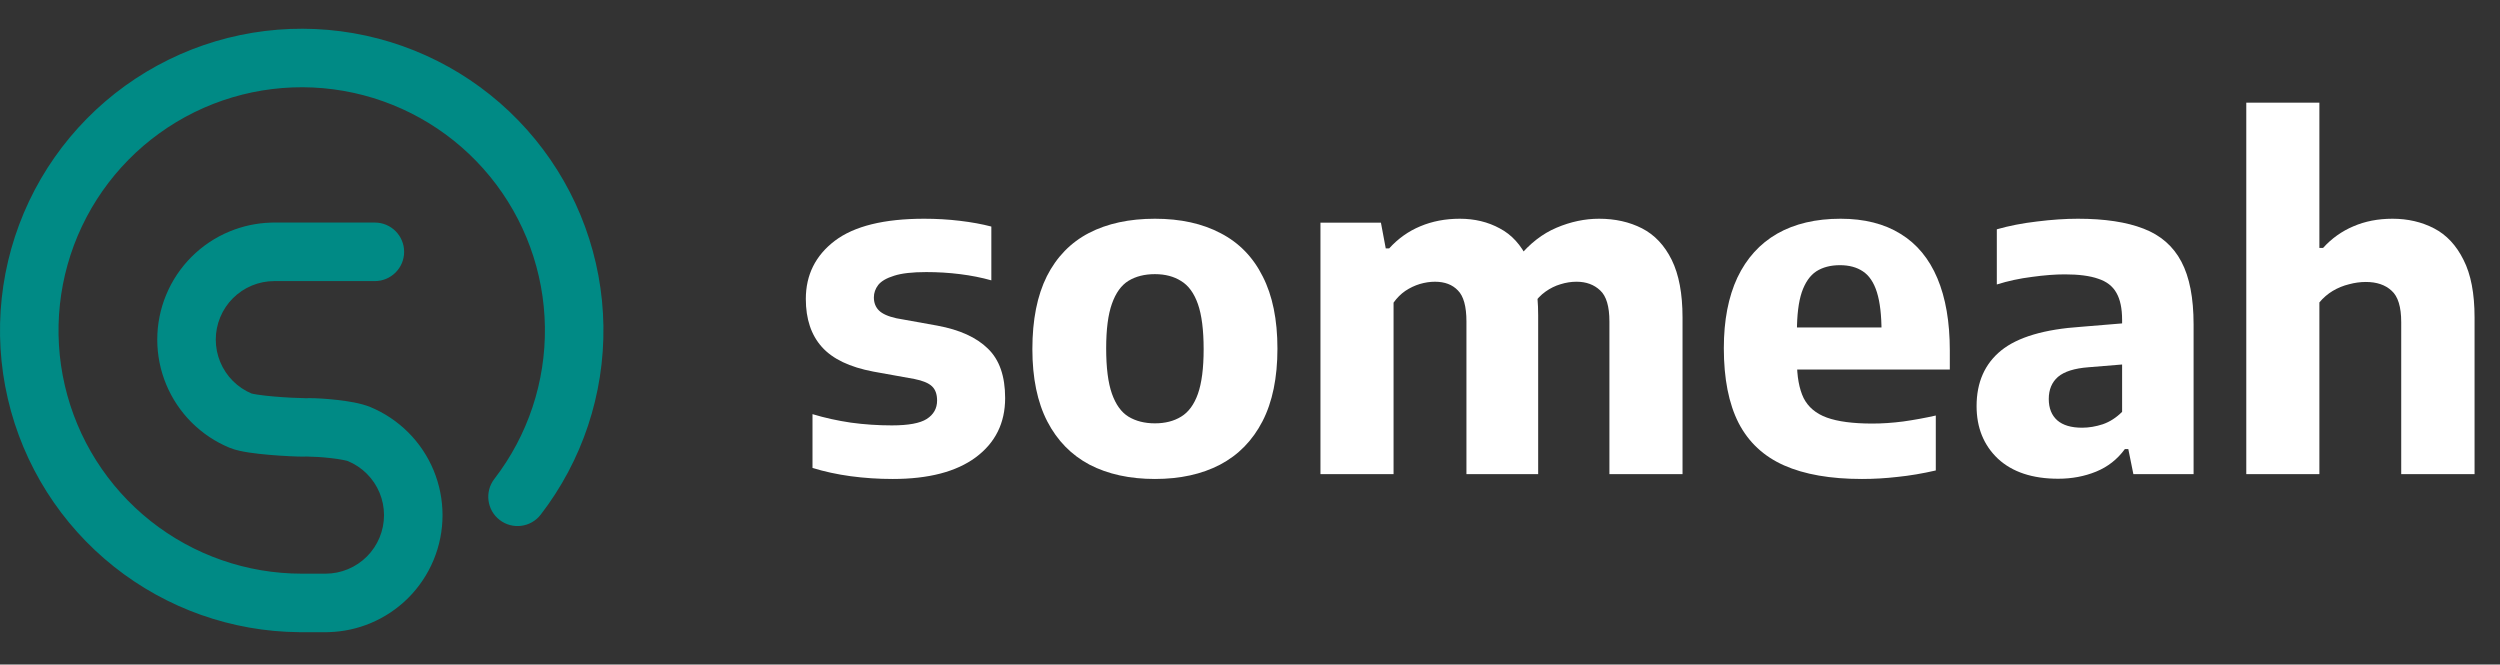
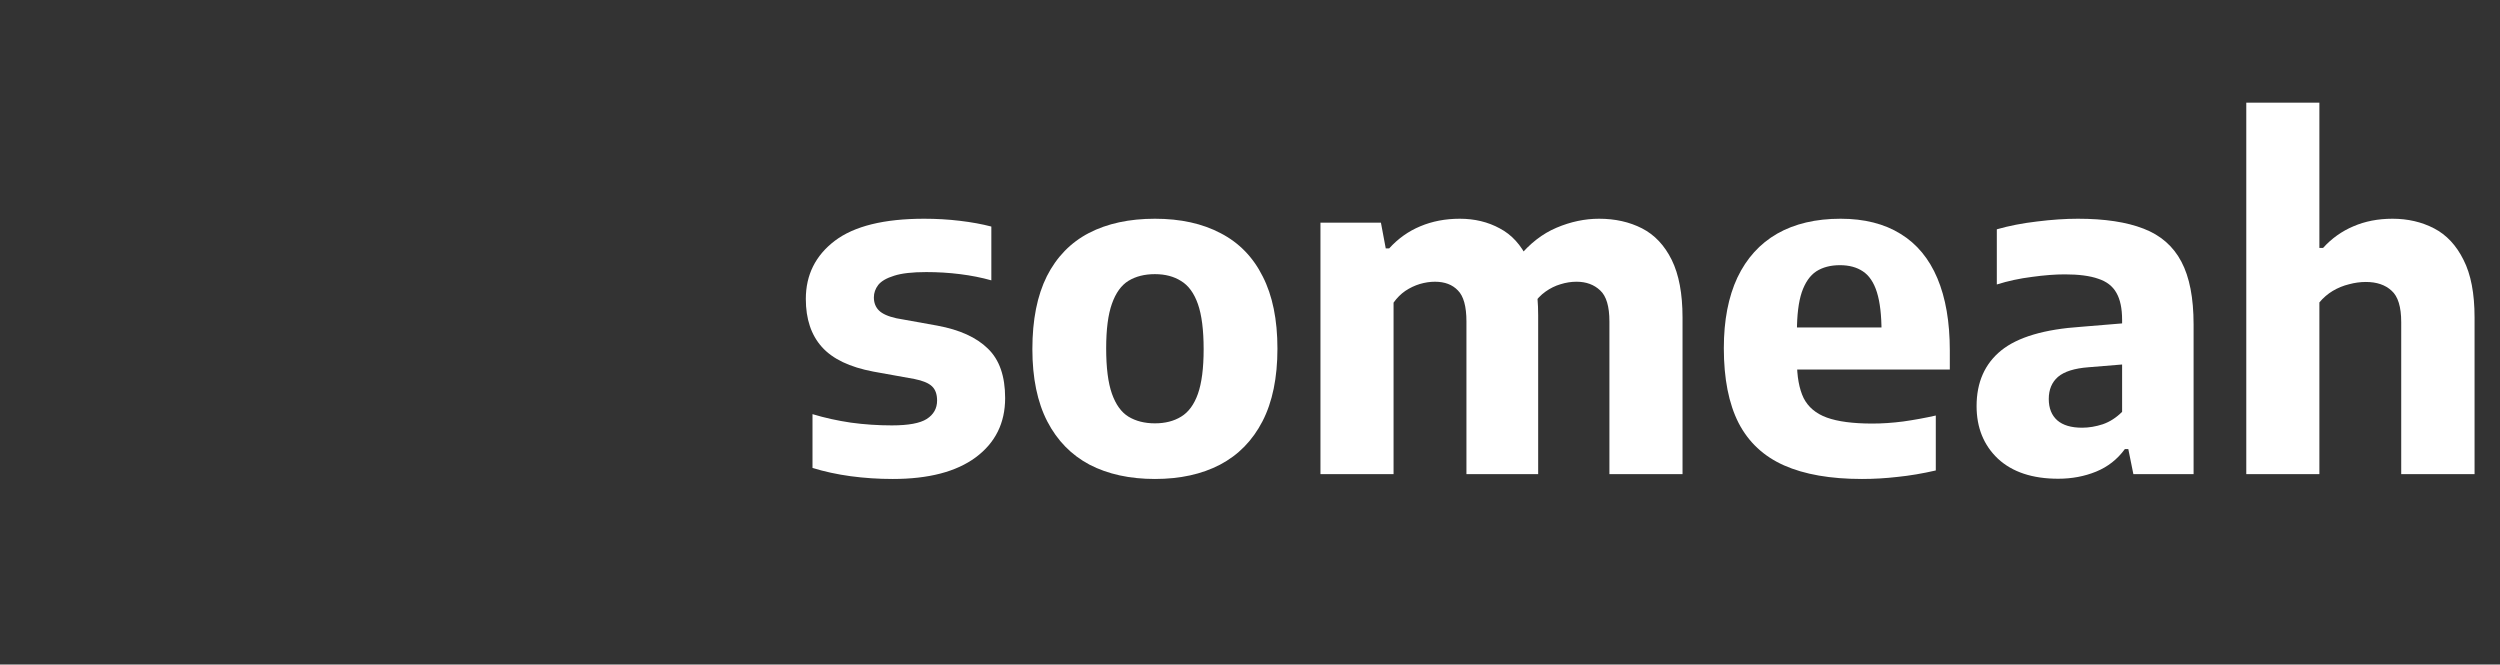
<svg xmlns="http://www.w3.org/2000/svg" width="158" height="42" viewBox="0 0 158 42" fill="none">
  <rect x="0" y="0" width="158" height="42" fill="#333333" stroke="none" />
-   <path d="M1.837 12.718C-0.007 16.61 -0.48 21.011 0.496 25.205C1.471 29.4 3.838 33.14 7.211 35.818C10.539 38.461 14.653 39.916 18.899 39.953C18.917 39.954 18.935 39.954 18.953 39.954H20.687C20.727 39.954 20.766 39.953 20.805 39.95C21.697 39.922 22.576 39.733 23.402 39.391C24.299 39.019 25.115 38.474 25.802 37.788C26.488 37.101 27.033 36.285 27.405 35.388C27.776 34.491 27.968 33.529 27.968 32.558C27.968 31.586 27.776 30.625 27.405 29.727C27.033 28.83 26.488 28.014 25.802 27.328C25.115 26.641 24.299 26.096 23.402 25.724C22.796 25.473 21.945 25.349 21.345 25.28C20.677 25.203 19.982 25.161 19.531 25.161C19.473 25.161 19.415 25.164 19.358 25.169C19.301 25.164 19.243 25.161 19.185 25.161C18.89 25.161 18.121 25.129 17.337 25.061C16.95 25.028 16.585 24.988 16.292 24.943C16.084 24.912 15.97 24.886 15.925 24.876C15.909 24.872 15.902 24.872 15.902 24.872C15.902 24.872 15.904 24.873 15.908 24.875C15.464 24.689 15.061 24.418 14.72 24.078C14.377 23.735 14.105 23.327 13.919 22.878C13.733 22.43 13.637 21.949 13.637 21.463C13.637 20.977 13.733 20.496 13.919 20.048C14.105 19.599 14.377 19.191 14.72 18.848C15.064 18.505 15.472 18.232 15.92 18.046C16.369 17.86 16.85 17.765 17.335 17.765L17.342 17.765H23.692C24.713 17.765 25.541 16.937 25.541 15.916C25.541 14.894 24.713 14.066 23.692 14.066H17.22C17.18 14.066 17.141 14.068 17.102 14.07C16.21 14.098 15.33 14.288 14.505 14.63C13.608 15.001 12.792 15.546 12.105 16.233C11.419 16.92 10.874 17.735 10.502 18.633C10.13 19.53 9.939 20.492 9.939 21.463C9.939 22.434 10.13 23.396 10.502 24.294C10.874 25.191 11.419 26.006 12.105 26.693C12.792 27.38 13.608 27.925 14.505 28.296C14.903 28.461 15.392 28.547 15.737 28.6C16.138 28.661 16.588 28.709 17.018 28.746C17.87 28.82 18.751 28.859 19.185 28.859C19.243 28.859 19.301 28.857 19.358 28.851C19.415 28.857 19.473 28.859 19.531 28.859C19.809 28.859 20.36 28.889 20.922 28.954C21.199 28.986 21.456 29.023 21.666 29.064C21.875 29.105 21.97 29.136 21.985 29.14C21.986 29.141 21.987 29.141 21.987 29.141C22.435 29.327 22.843 29.599 23.186 29.943C23.53 30.286 23.802 30.694 23.988 31.142C24.174 31.591 24.27 32.072 24.27 32.558C24.27 33.043 24.174 33.524 23.988 33.973C23.802 34.422 23.53 34.829 23.186 35.173C22.843 35.516 22.435 35.788 21.987 35.974C21.538 36.16 21.057 36.256 20.571 36.256C20.569 36.256 20.567 36.256 20.564 36.256H19.078L19.069 36.256C15.598 36.256 12.229 35.081 9.51 32.922C6.792 30.764 4.884 27.748 4.098 24.367C3.311 20.986 3.693 17.439 5.179 14.302C6.666 11.165 9.171 8.624 12.286 7.092C15.4 5.56 18.942 5.128 22.334 5.865C25.726 6.603 28.769 8.466 30.966 11.153C33.164 13.84 34.388 17.192 34.438 20.663C34.488 24.134 33.362 27.519 31.243 30.268C30.62 31.077 30.77 32.238 31.579 32.862C32.388 33.485 33.549 33.335 34.172 32.526C36.801 29.115 38.198 24.915 38.136 20.609C38.074 16.303 36.556 12.145 33.829 8.812C31.102 5.478 27.328 3.166 23.12 2.251C18.912 1.337 14.518 1.873 10.653 3.774C6.789 5.674 3.682 8.827 1.837 12.718Z" fill="#008A85" />
  <path d="M56.42 30.271C55.51 30.271 54.623 30.212 53.761 30.096C52.909 29.98 52.105 29.806 51.35 29.573V26.174C52.115 26.406 52.923 26.585 53.776 26.711C54.628 26.827 55.49 26.885 56.362 26.885C57.408 26.885 58.144 26.75 58.57 26.479C59.006 26.198 59.224 25.81 59.224 25.316C59.224 24.919 59.118 24.619 58.904 24.416C58.691 24.212 58.319 24.057 57.786 23.951L55.2 23.486C53.708 23.205 52.623 22.687 51.945 21.931C51.267 21.176 50.928 20.163 50.928 18.895C50.928 17.374 51.538 16.149 52.759 15.219C53.989 14.289 55.873 13.824 58.41 13.824C59.185 13.824 59.936 13.868 60.663 13.955C61.399 14.042 62.062 14.163 62.653 14.318V17.718C62.033 17.543 61.374 17.413 60.677 17.326C59.98 17.238 59.268 17.195 58.541 17.195C57.66 17.195 56.982 17.272 56.507 17.427C56.033 17.573 55.699 17.766 55.505 18.008C55.321 18.25 55.229 18.512 55.229 18.793C55.229 19.132 55.335 19.408 55.548 19.621C55.761 19.834 56.13 19.999 56.653 20.115L59.239 20.58C60.653 20.841 61.718 21.326 62.435 22.033C63.161 22.73 63.525 23.771 63.525 25.157C63.525 26.735 62.905 27.985 61.665 28.905C60.435 29.815 58.687 30.271 56.42 30.271Z" fill="white" />
  <path d="M72.99 30.271C71.402 30.271 70.026 29.97 68.864 29.37C67.712 28.76 66.82 27.849 66.191 26.638C65.561 25.418 65.246 23.892 65.246 22.062C65.246 20.212 65.552 18.677 66.162 17.456C66.782 16.236 67.668 15.325 68.821 14.725C69.983 14.124 71.373 13.824 72.99 13.824C74.608 13.824 75.993 14.129 77.146 14.739C78.308 15.34 79.194 16.25 79.804 17.471C80.424 18.681 80.734 20.202 80.734 22.033C80.734 23.873 80.419 25.404 79.79 26.624C79.16 27.844 78.264 28.76 77.102 29.37C75.949 29.97 74.579 30.271 72.99 30.271ZM72.99 26.755C73.639 26.755 74.191 26.614 74.647 26.333C75.112 26.052 75.465 25.573 75.707 24.895C75.949 24.207 76.07 23.268 76.07 22.076C76.07 20.856 75.949 19.902 75.707 19.214C75.465 18.526 75.112 18.042 74.647 17.761C74.191 17.471 73.639 17.326 72.99 17.326C72.341 17.326 71.784 17.466 71.32 17.747C70.864 18.028 70.516 18.512 70.273 19.2C70.031 19.878 69.91 20.817 69.91 22.018C69.91 23.239 70.031 24.193 70.273 24.88C70.516 25.568 70.864 26.052 71.32 26.333C71.784 26.614 72.341 26.755 72.99 26.755Z" fill="white" />
  <path d="M83.453 29.965V14.071H87.274L87.579 15.698H87.797C88.359 15.078 89.013 14.614 89.758 14.303C90.514 13.984 91.347 13.824 92.257 13.824C93.197 13.824 94.039 14.027 94.785 14.434C95.541 14.831 96.132 15.48 96.558 16.381C96.994 17.272 97.212 18.454 97.212 19.926V29.965H92.679V20.318C92.679 19.369 92.499 18.715 92.141 18.357C91.792 17.989 91.308 17.805 90.688 17.805C90.378 17.805 90.059 17.853 89.729 17.95C89.41 18.047 89.105 18.192 88.814 18.386C88.533 18.58 88.286 18.827 88.073 19.127V29.965H83.453ZM101.715 29.965V20.318C101.715 19.369 101.522 18.715 101.134 18.357C100.747 17.989 100.248 17.805 99.638 17.805C99.299 17.805 98.96 17.858 98.621 17.965C98.291 18.062 97.977 18.217 97.677 18.43C97.376 18.643 97.115 18.919 96.892 19.258L95.977 16.25C96.684 15.388 97.483 14.768 98.374 14.391C99.265 14.013 100.161 13.824 101.062 13.824C102.079 13.824 102.984 14.027 103.779 14.434C104.573 14.841 105.198 15.505 105.653 16.425C106.108 17.345 106.336 18.56 106.336 20.071V29.965H101.715Z" fill="white" />
  <path d="M117.678 30.271C115.683 30.271 114.041 29.985 112.753 29.413C111.465 28.842 110.506 27.946 109.876 26.726C109.256 25.505 108.946 23.931 108.946 22.004C108.946 20.251 109.232 18.764 109.803 17.543C110.385 16.323 111.222 15.398 112.317 14.768C113.421 14.139 114.758 13.824 116.327 13.824C117.828 13.824 119.092 14.144 120.119 14.783C121.146 15.412 121.92 16.347 122.443 17.587C122.966 18.827 123.228 20.348 123.228 22.149V23.355H111.59V20.696H119.654L118.913 20.972C118.913 19.926 118.816 19.093 118.622 18.473C118.429 17.853 118.133 17.413 117.736 17.151C117.349 16.89 116.864 16.759 116.283 16.759C115.692 16.759 115.194 16.89 114.787 17.151C114.39 17.413 114.085 17.853 113.871 18.473C113.668 19.084 113.566 19.912 113.566 20.958V22.817C113.566 23.796 113.707 24.575 113.988 25.157C114.278 25.728 114.767 26.14 115.455 26.391C116.152 26.643 117.111 26.769 118.332 26.769C118.952 26.769 119.601 26.726 120.279 26.638C120.966 26.542 121.654 26.416 122.342 26.261V29.733C121.499 29.927 120.695 30.062 119.93 30.14C119.174 30.227 118.424 30.271 117.678 30.271Z" fill="white" />
  <path d="M130.078 30.256C128.451 30.256 127.182 29.835 126.271 28.992C125.371 28.14 124.92 27.031 124.92 25.665C124.92 24.164 125.438 22.992 126.475 22.149C127.521 21.306 129.206 20.808 131.531 20.653L134.872 20.377L135.366 22.934L131.996 23.21C131.105 23.277 130.46 23.481 130.063 23.82C129.676 24.159 129.482 24.624 129.482 25.215C129.482 25.796 129.661 26.246 130.02 26.566C130.378 26.876 130.901 27.031 131.589 27.031C132.015 27.031 132.451 26.958 132.896 26.813C133.342 26.658 133.749 26.396 134.117 26.028V20.217C134.117 19.49 133.996 18.919 133.754 18.502C133.521 18.086 133.139 17.79 132.606 17.616C132.083 17.432 131.381 17.34 130.499 17.34C129.889 17.34 129.196 17.393 128.422 17.5C127.647 17.597 126.906 17.756 126.199 17.979V14.492C126.974 14.27 127.821 14.105 128.741 13.998C129.671 13.882 130.533 13.824 131.327 13.824C133.013 13.824 134.393 14.032 135.468 14.449C136.553 14.865 137.352 15.563 137.865 16.541C138.379 17.509 138.635 18.832 138.635 20.507V29.965H134.829L134.509 28.382H134.291C133.817 29.031 133.211 29.505 132.475 29.806C131.739 30.106 130.94 30.256 130.078 30.256Z" fill="white" />
  <path d="M141.965 29.965V6.487H146.585V15.669H146.818C147.36 15.069 147.999 14.614 148.735 14.303C149.472 13.984 150.295 13.824 151.205 13.824C152.174 13.824 153.05 14.027 153.835 14.434C154.62 14.841 155.239 15.505 155.695 16.425C156.16 17.335 156.392 18.546 156.392 20.057V29.965H151.757V20.362C151.757 19.393 151.554 18.73 151.147 18.372C150.75 18.003 150.208 17.82 149.52 17.82C149.171 17.82 148.818 17.868 148.459 17.965C148.101 18.052 147.757 18.192 147.428 18.386C147.108 18.58 146.827 18.822 146.585 19.113V29.965H141.965Z" fill="white" />
</svg>